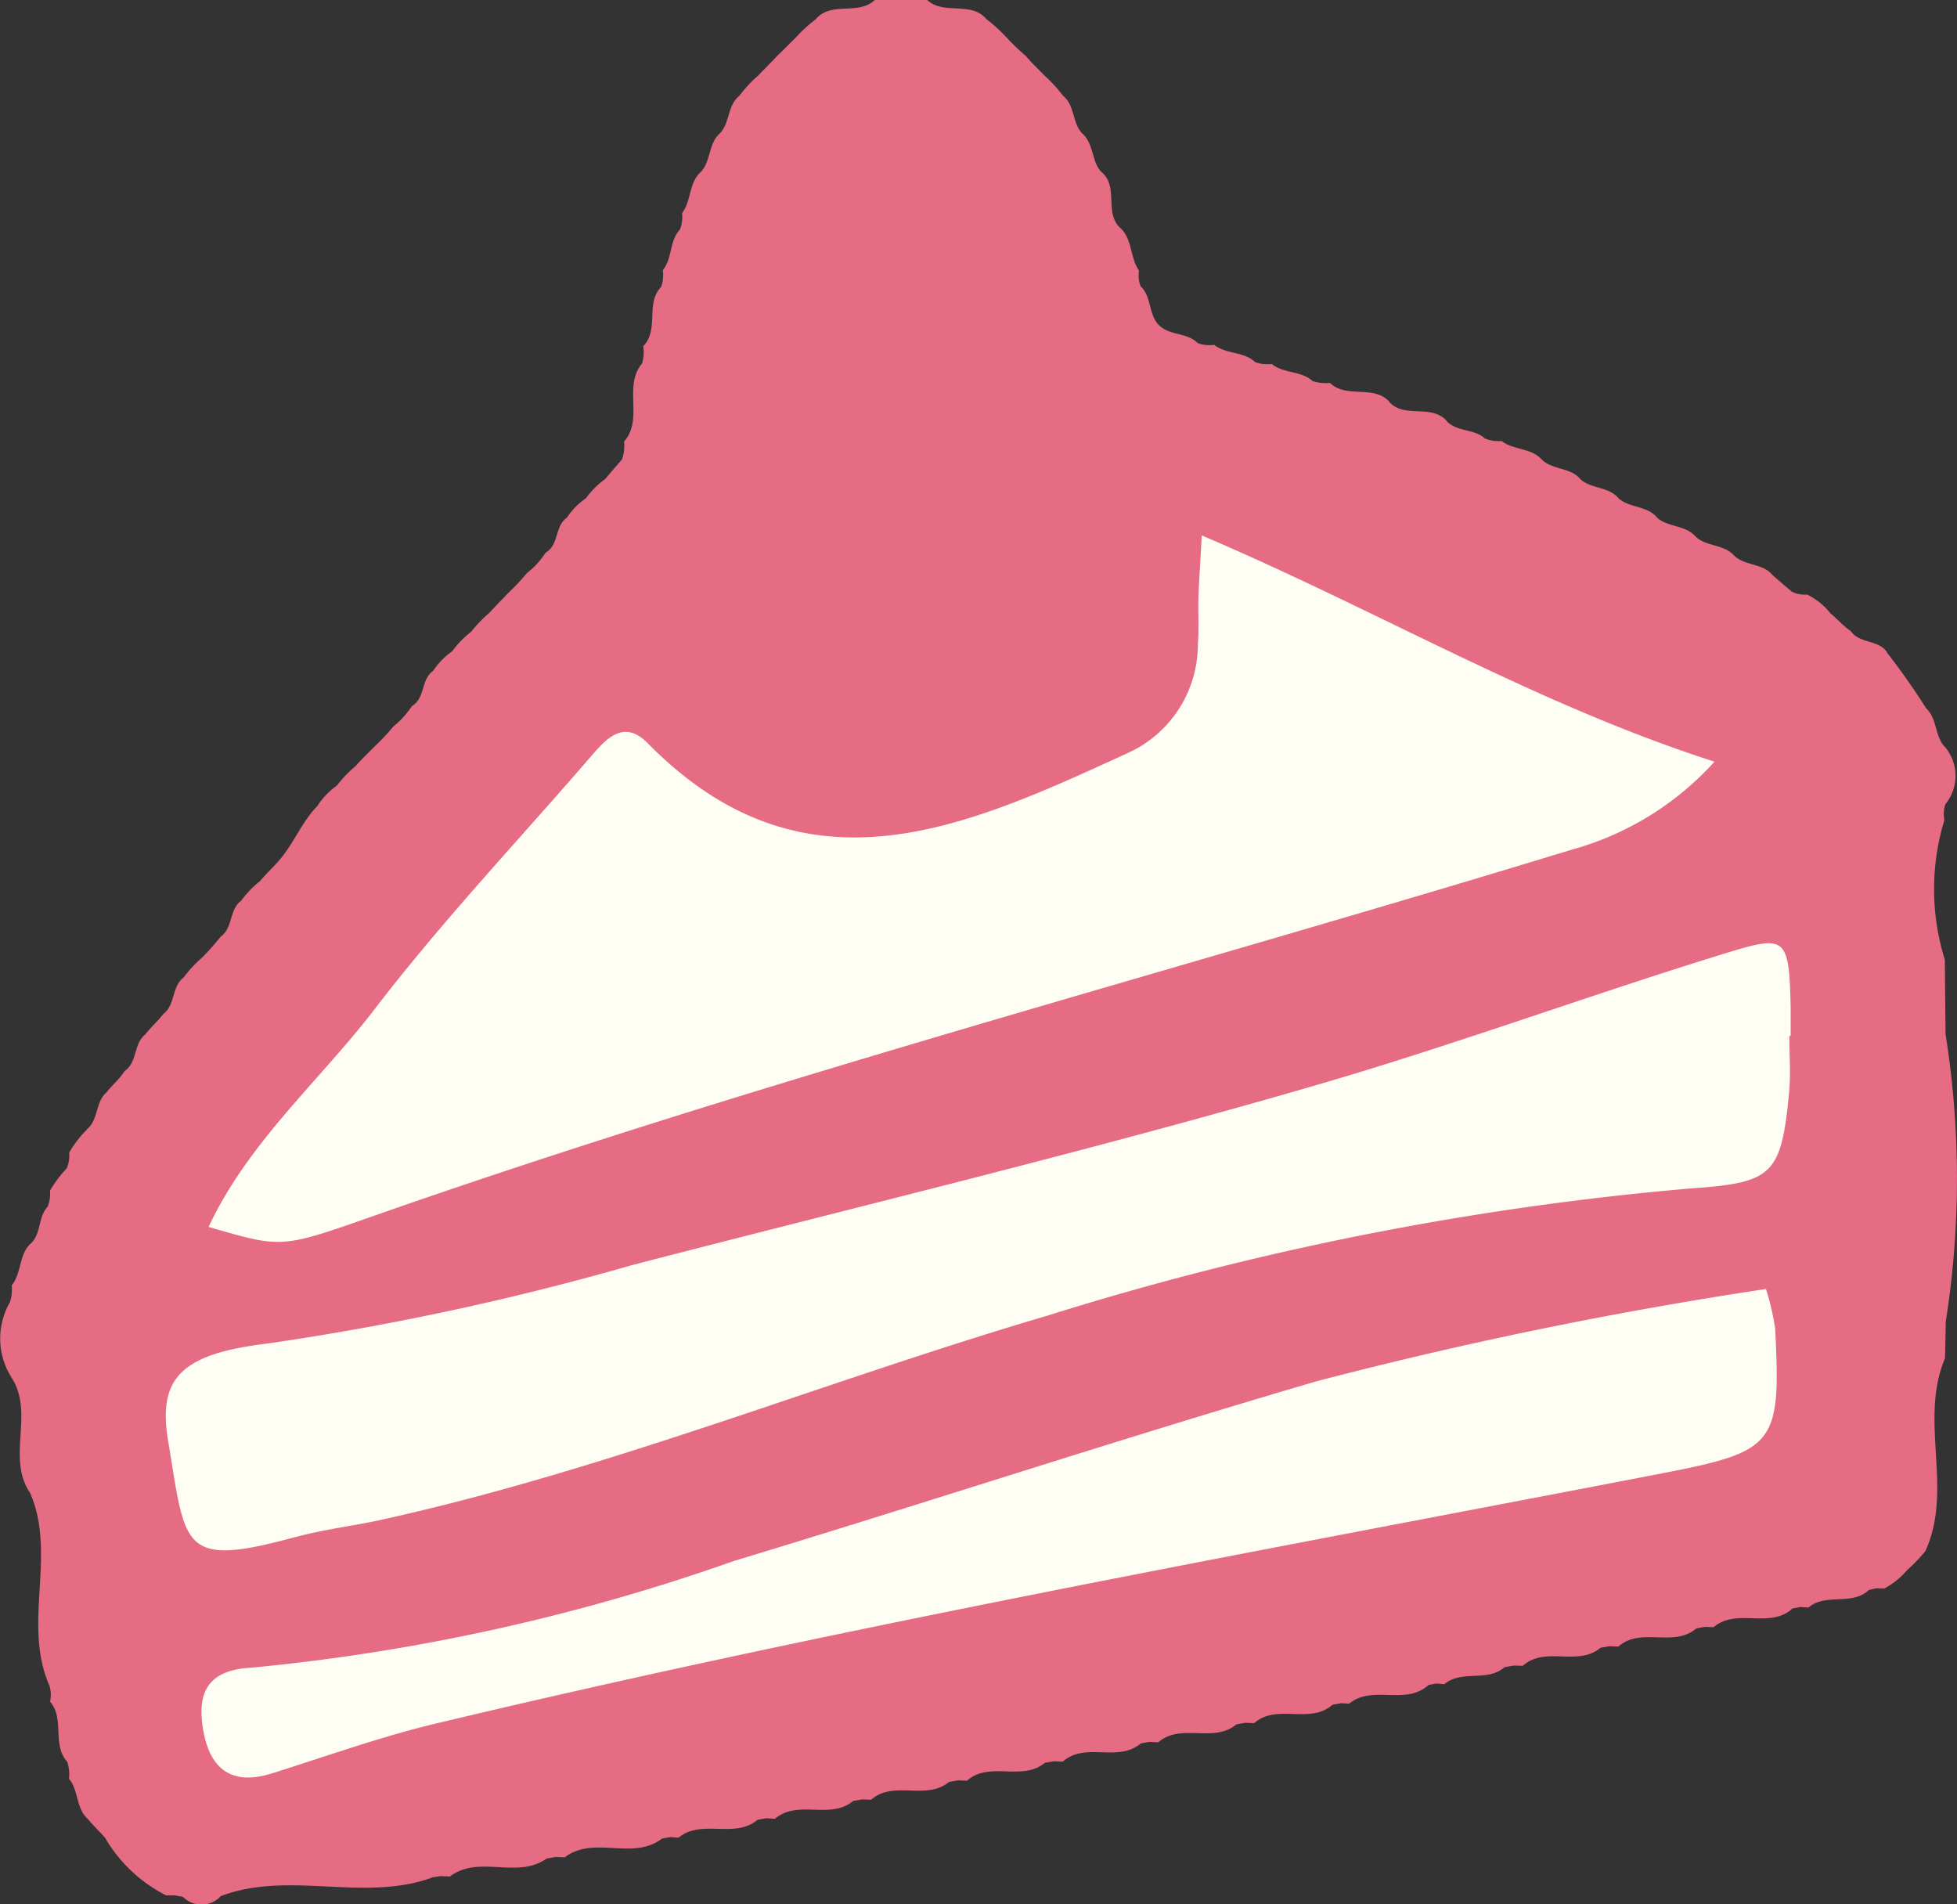
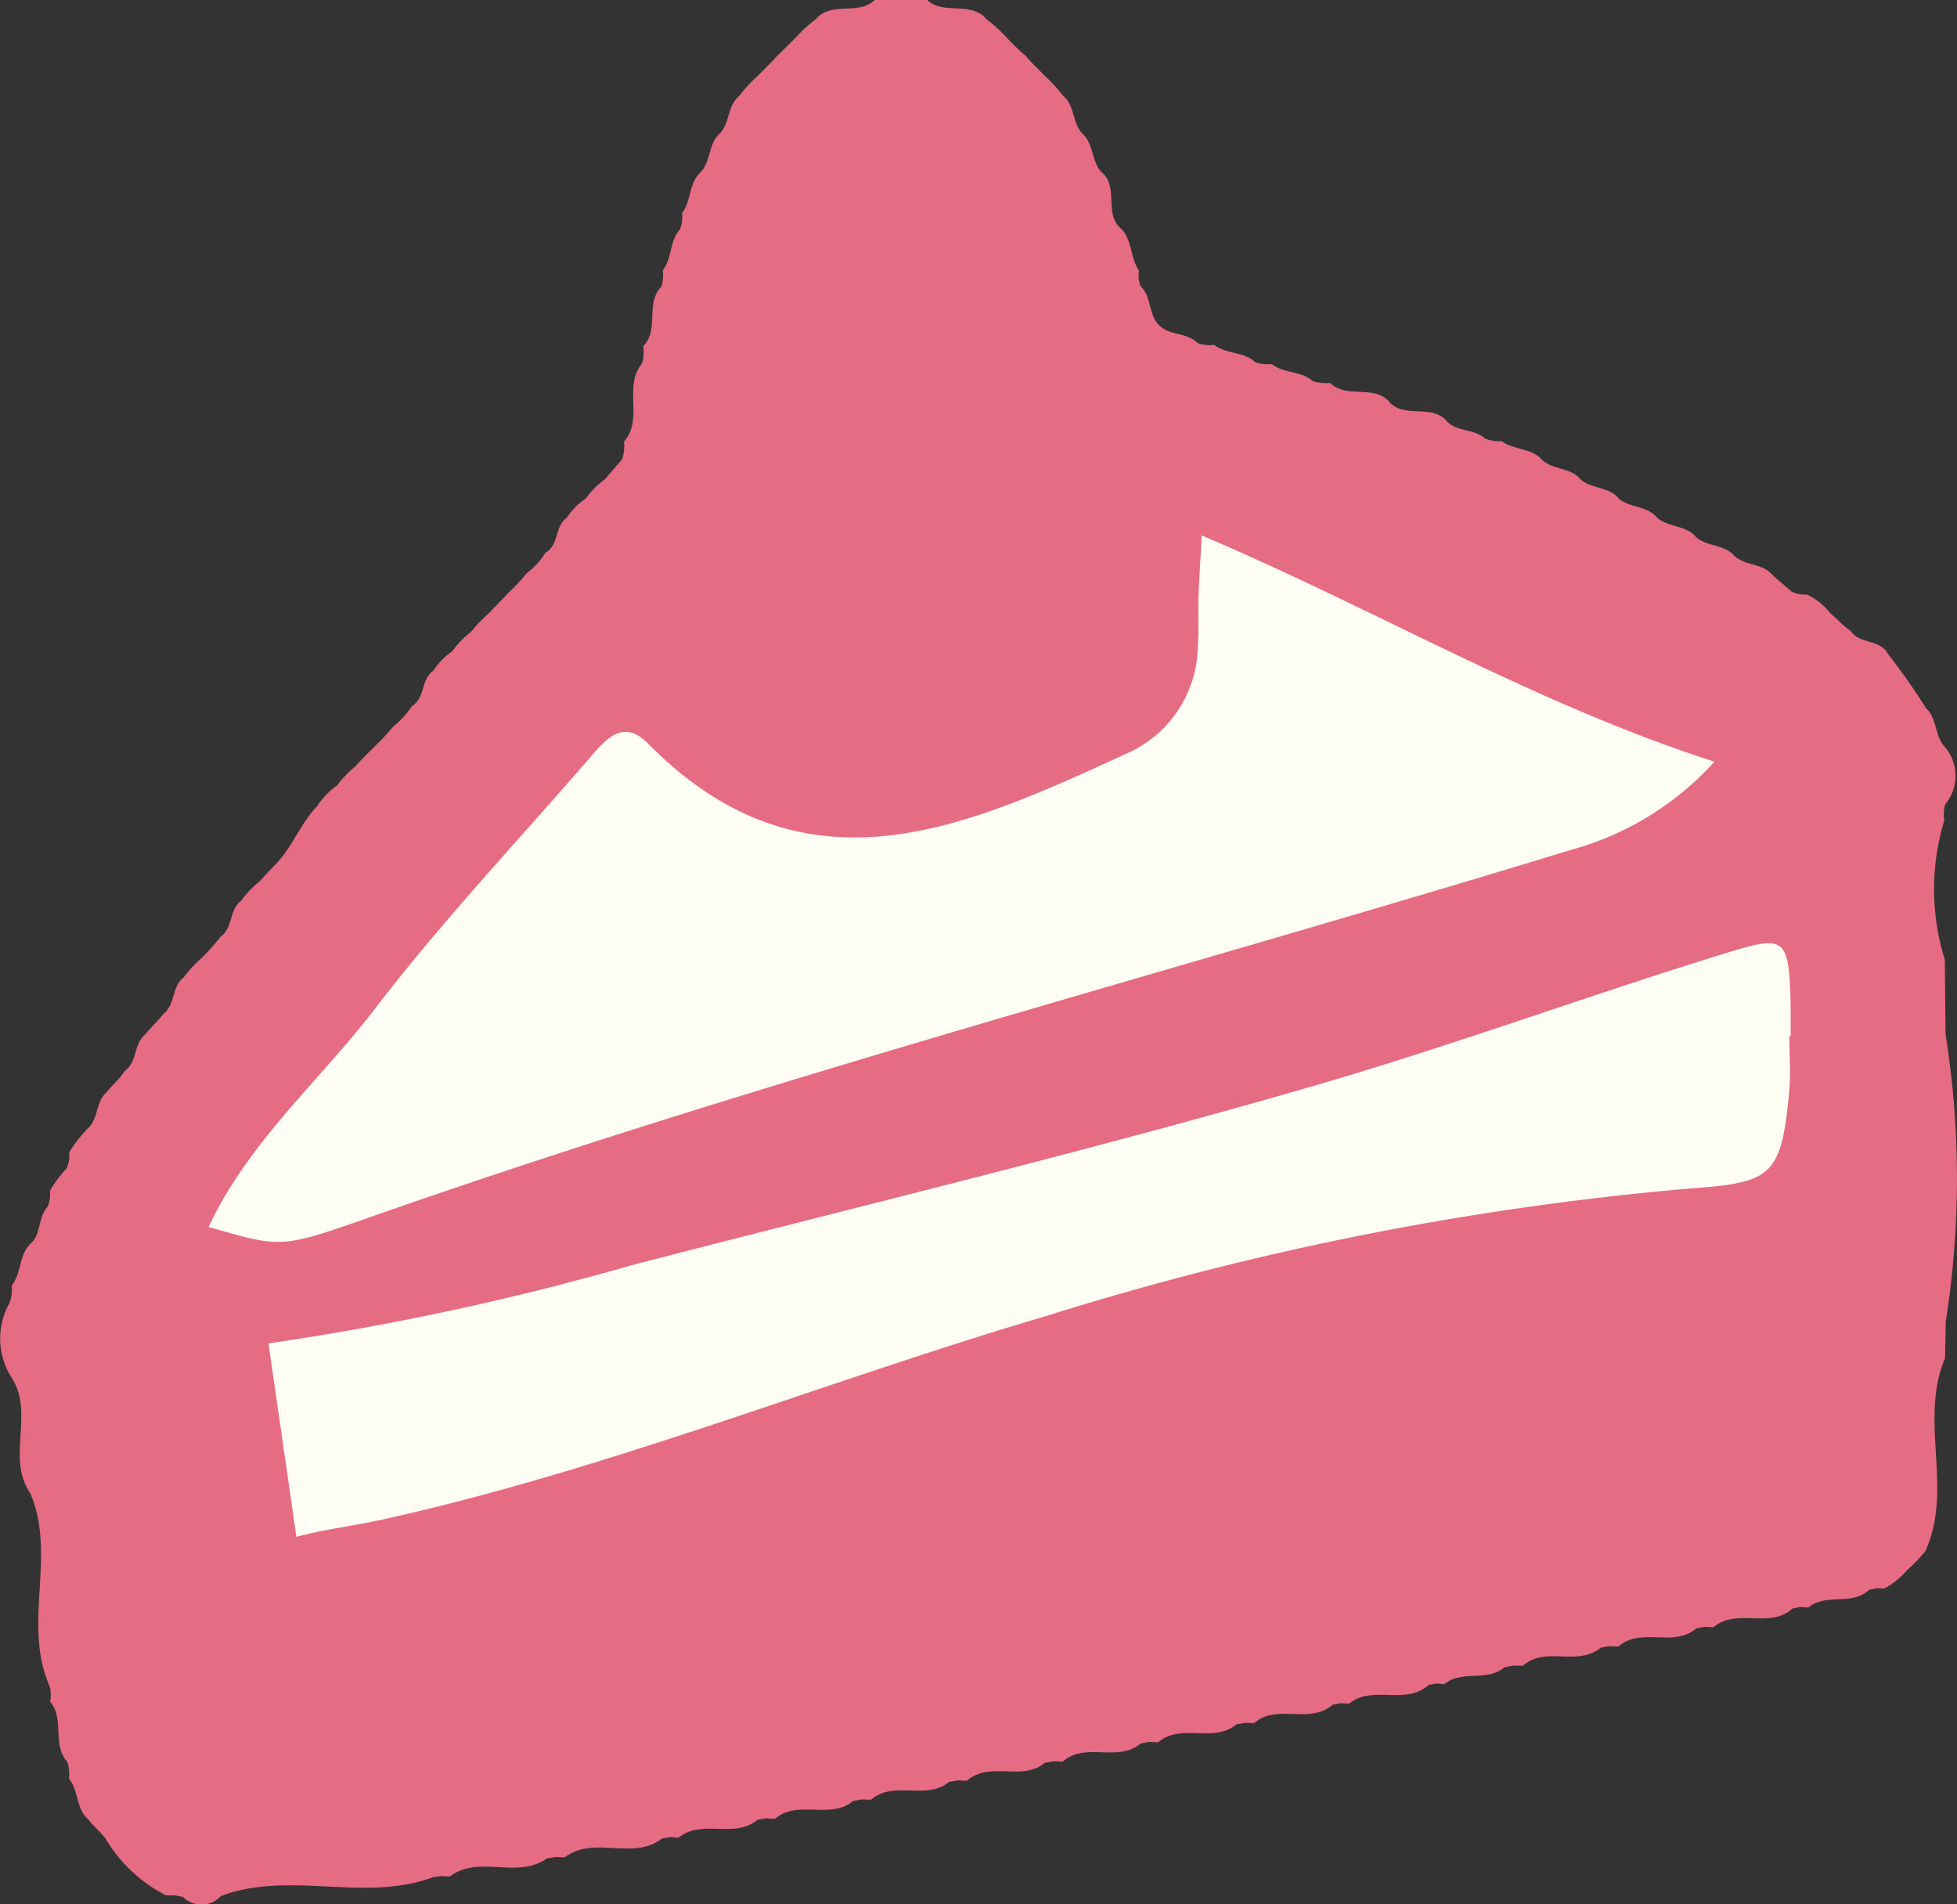
<svg xmlns="http://www.w3.org/2000/svg" width="40.659" height="39.56" viewBox="0 0 40.659 39.56">
  <rect x="0" y="0" width="40.659" height="39.56" fill="#333333" stroke="none" />
  <g transform="translate(0 0.001)">
    <path d="M668.88,446.178l.186-.029.189.009c.608-.46,1.4.064,2.012-.374l.187-.032.188.008c.608-.465,1.412.079,2.02-.39l.171-.031.172.013c.486-.4,1.16.033,1.644-.373l.179-.031.182.011c.477-.409,1.148.028,1.626-.371l.184-.032.186.008c.473-.414,1.142.024,1.621-.371l.184-.032.188.007c.472-.417,1.14.023,1.617-.371l.186-.033.188.007c.47-.418,1.144.027,1.618-.377l.182-.032.183.008c.476-.411,1.146.028,1.625-.373l.182-.032.186.007c.474-.416,1.153.036,1.628-.382l.172-.032.174.009c.485-.4,1.172.048,1.649-.388l.163-.031.164.015c.365-.307.893-.037,1.253-.354l.187-.033.191.005c.469-.42,1.14.024,1.614-.375l.184-.032.187.008c.472-.417,1.146.029,1.621-.378l.178-.033.179.008c.481-.41,1.167.045,1.641-.389l.163-.031.167.012c.363-.311.9-.028,1.257-.366l.156-.036.162.007a1.627,1.627,0,0,0,.476-.384l-.007.007a3.557,3.557,0,0,0,.385-.4c.591-1.289-.139-2.714.409-4.007l.016-.763a19.119,19.119,0,0,0-.005-5.97q-.008-.774-.015-1.547a4.911,4.911,0,0,1-.009-2.9.659.659,0,0,1,.02-.33.927.927,0,0,0-.009-1.189c-.215-.224-.156-.584-.388-.8l0,0a14.181,14.181,0,0,0-.832-1.18l.023.019c-.179-.274-.575-.179-.759-.446l-.016-.011c-.15-.106-.271-.245-.41-.362a1.405,1.405,0,0,0-.48-.386.6.6,0,0,1-.319-.06c-.138-.116-.275-.235-.412-.354l.016.015c-.2-.255-.572-.191-.8-.408-.213-.243-.575-.184-.8-.394-.21-.247-.569-.191-.8-.394-.2-.251-.565-.2-.8-.4-.2-.251-.567-.194-.794-.4-.207-.249-.568-.191-.795-.4-.222-.257-.593-.2-.843-.394a.774.774,0,0,1-.347-.052c-.224-.208-.581-.132-.8-.365l.007,0c-.323-.363-.878-.04-1.2-.4l.008,0c-.338-.361-.889-.056-1.235-.391a.852.852,0,0,1-.362-.039c-.242-.218-.6-.152-.847-.353a.752.752,0,0,1-.345-.039c-.239-.227-.6-.159-.851-.359a.727.727,0,0,1-.342-.035c-.221-.227-.583-.152-.806-.374s-.147-.589-.382-.808a.631.631,0,0,1-.033-.326c-.184-.263-.135-.627-.369-.868h0c-.377-.313-.031-.882-.422-1.189-.2-.23-.147-.585-.391-.794-.212-.226-.147-.6-.413-.794l.019.017a3,3,0,0,0-.389-.425c-.128-.134-.265-.259-.382-.4l-.008-.008a5.178,5.178,0,0,1-.4-.385,3.231,3.231,0,0,0-.425-.385l.019.017c-.327-.4-.89-.08-1.24-.408l-1.088,0c-.346.333-.91.012-1.235.41l.019-.017a2.857,2.857,0,0,0-.425.389l0,0c-.135.131-.266.266-.4.394h0c-.126.138-.261.266-.387.4a2.61,2.61,0,0,0-.392.424l.017-.017c-.266.2-.2.571-.418.791-.239.211-.18.572-.394.8-.253.228-.194.6-.389.852a.737.737,0,0,1-.043.341c-.224.238-.155.6-.358.847a.753.753,0,0,1-.032.345c-.337.347-.036.886-.373,1.232a.846.846,0,0,1-.025.361c-.4.477.039,1.149-.375,1.623a.829.829,0,0,1-.042.37c-.118.135-.235.271-.35.408a1.739,1.739,0,0,0-.4.4,1.444,1.444,0,0,0-.4.409l.02-.016c-.275.168-.17.573-.456.735l-.027.037a1.579,1.579,0,0,1-.358.384l-.016.017a4.082,4.082,0,0,1-.377.4h0c-.128.139-.266.27-.391.412l.008-.008a3.092,3.092,0,0,0-.4.416l.012-.013a1.956,1.956,0,0,0-.394.406,1.47,1.47,0,0,0-.4.413l.019-.016c-.274.171-.171.573-.453.739l-.024.033a1.827,1.827,0,0,1-.361.39l-.011.012a4.6,4.6,0,0,1-.382.406l0,0c-.134.136-.274.266-.4.414l.011-.011a2.4,2.4,0,0,0-.393.408,1.575,1.575,0,0,0-.4.413l.019-.013c-.349.339-.513.812-.835,1.172l0,0c-.123.14-.26.266-.379.41a2.1,2.1,0,0,0-.4.417l.019-.016c-.27.18-.175.576-.443.758l-.013.02c-.116.143-.238.279-.366.41a2.531,2.531,0,0,0-.39.421l.019-.017c-.27.187-.18.577-.438.77l-.008.011c-.116.148-.259.274-.374.422l.015-.013c-.257.19-.164.58-.434.762l-.015.021c-.1.156-.249.277-.363.424l.015-.013c-.255.2-.172.581-.425.782l0,.007a2.318,2.318,0,0,0-.367.477.658.658,0,0,1-.052.329,2.511,2.511,0,0,0-.347.462.686.686,0,0,1-.049.335c-.209.221-.124.581-.372.783v0c-.227.238-.17.6-.374.85a.813.813,0,0,1-.039.353,1.508,1.508,0,0,0,.047,1.578l-.011-.015c.484.744-.12,1.668.394,2.408l-.007-.009c.557,1.289-.167,2.71.4,4a.643.643,0,0,1,.013.33c.311.362.033.893.358,1.252a.826.826,0,0,1,.035.351c.207.246.139.621.4.842l-.013-.013c.118.148.26.274.381.42l0,.008a3.069,3.069,0,0,0,1.249,1.165l.178,0,.174.032a.541.541,0,0,0,.79-.021l-.007.005c1.426-.537,2.957.13,4.385-.382" transform="translate(-659.909 -407.177)" fill="#e66c84" />
    <path d="M682.293,420c-3.362,1.539-6.734,3.152-10.016-.182-.47-.478-.819-.147-1.148.234-1.513,1.756-3.112,3.442-4.519,5.278-1.149,1.5-2.628,2.763-3.458,4.535,1.473.424,1.483.456,3.251-.167,8.246-2.9,16.7-5.111,25.054-7.666a6.222,6.222,0,0,0,2.981-1.832c-3.728-1.2-6.955-3.125-10.652-4.7-.033.617-.057.942-.068,1.267s.013.665-.013.994A2.476,2.476,0,0,1,682.293,420" transform="translate(-658.818 -404.378)" fill="#fffef5" />
-     <path d="M665.2,434.173c.572-.156,1.168-.224,1.749-.351,4.727-1.041,9.214-2.877,13.846-4.242a62.6,62.6,0,0,1,13.385-2.646c1.688-.118,1.868-.279,2.031-1.975.039-.394.007-.8.007-1.193h.027c0-.2,0-.4,0-.6-.033-1.551-.111-1.5-1.571-1.049-2.777.862-5.512,1.867-8.3,2.676-4.7,1.367-9.462,2.505-14.2,3.735a57.184,57.184,0,0,1-7.554,1.626c-1.8.215-2.3.708-2.088,2.006.373,2.233.248,2.674,2.667,2.011" transform="translate(-659.042 -402.248)" fill="#fffef5" />
-     <path d="M695.544,427.217a89.571,89.571,0,0,0-9.331,1.915c-4.055,1.187-8.071,2.512-12.115,3.736a42.018,42.018,0,0,1-10.019,2.215c-.923.047-1.135.536-1,1.3.135.791.58,1.157,1.411.9,1.135-.354,2.257-.762,3.41-1.037,8.4-2.007,16.9-3.545,25.382-5.18,2.459-.474,2.579-.58,2.455-3.026a5.149,5.149,0,0,0-.191-.823" transform="translate(-658.856 -400.44)" fill="#fffef5" />
+     <path d="M665.2,434.173c.572-.156,1.168-.224,1.749-.351,4.727-1.041,9.214-2.877,13.846-4.242a62.6,62.6,0,0,1,13.385-2.646c1.688-.118,1.868-.279,2.031-1.975.039-.394.007-.8.007-1.193h.027c0-.2,0-.4,0-.6-.033-1.551-.111-1.5-1.571-1.049-2.777.862-5.512,1.867-8.3,2.676-4.7,1.367-9.462,2.505-14.2,3.735a57.184,57.184,0,0,1-7.554,1.626" transform="translate(-659.042 -402.248)" fill="#fffef5" />
  </g>
</svg>